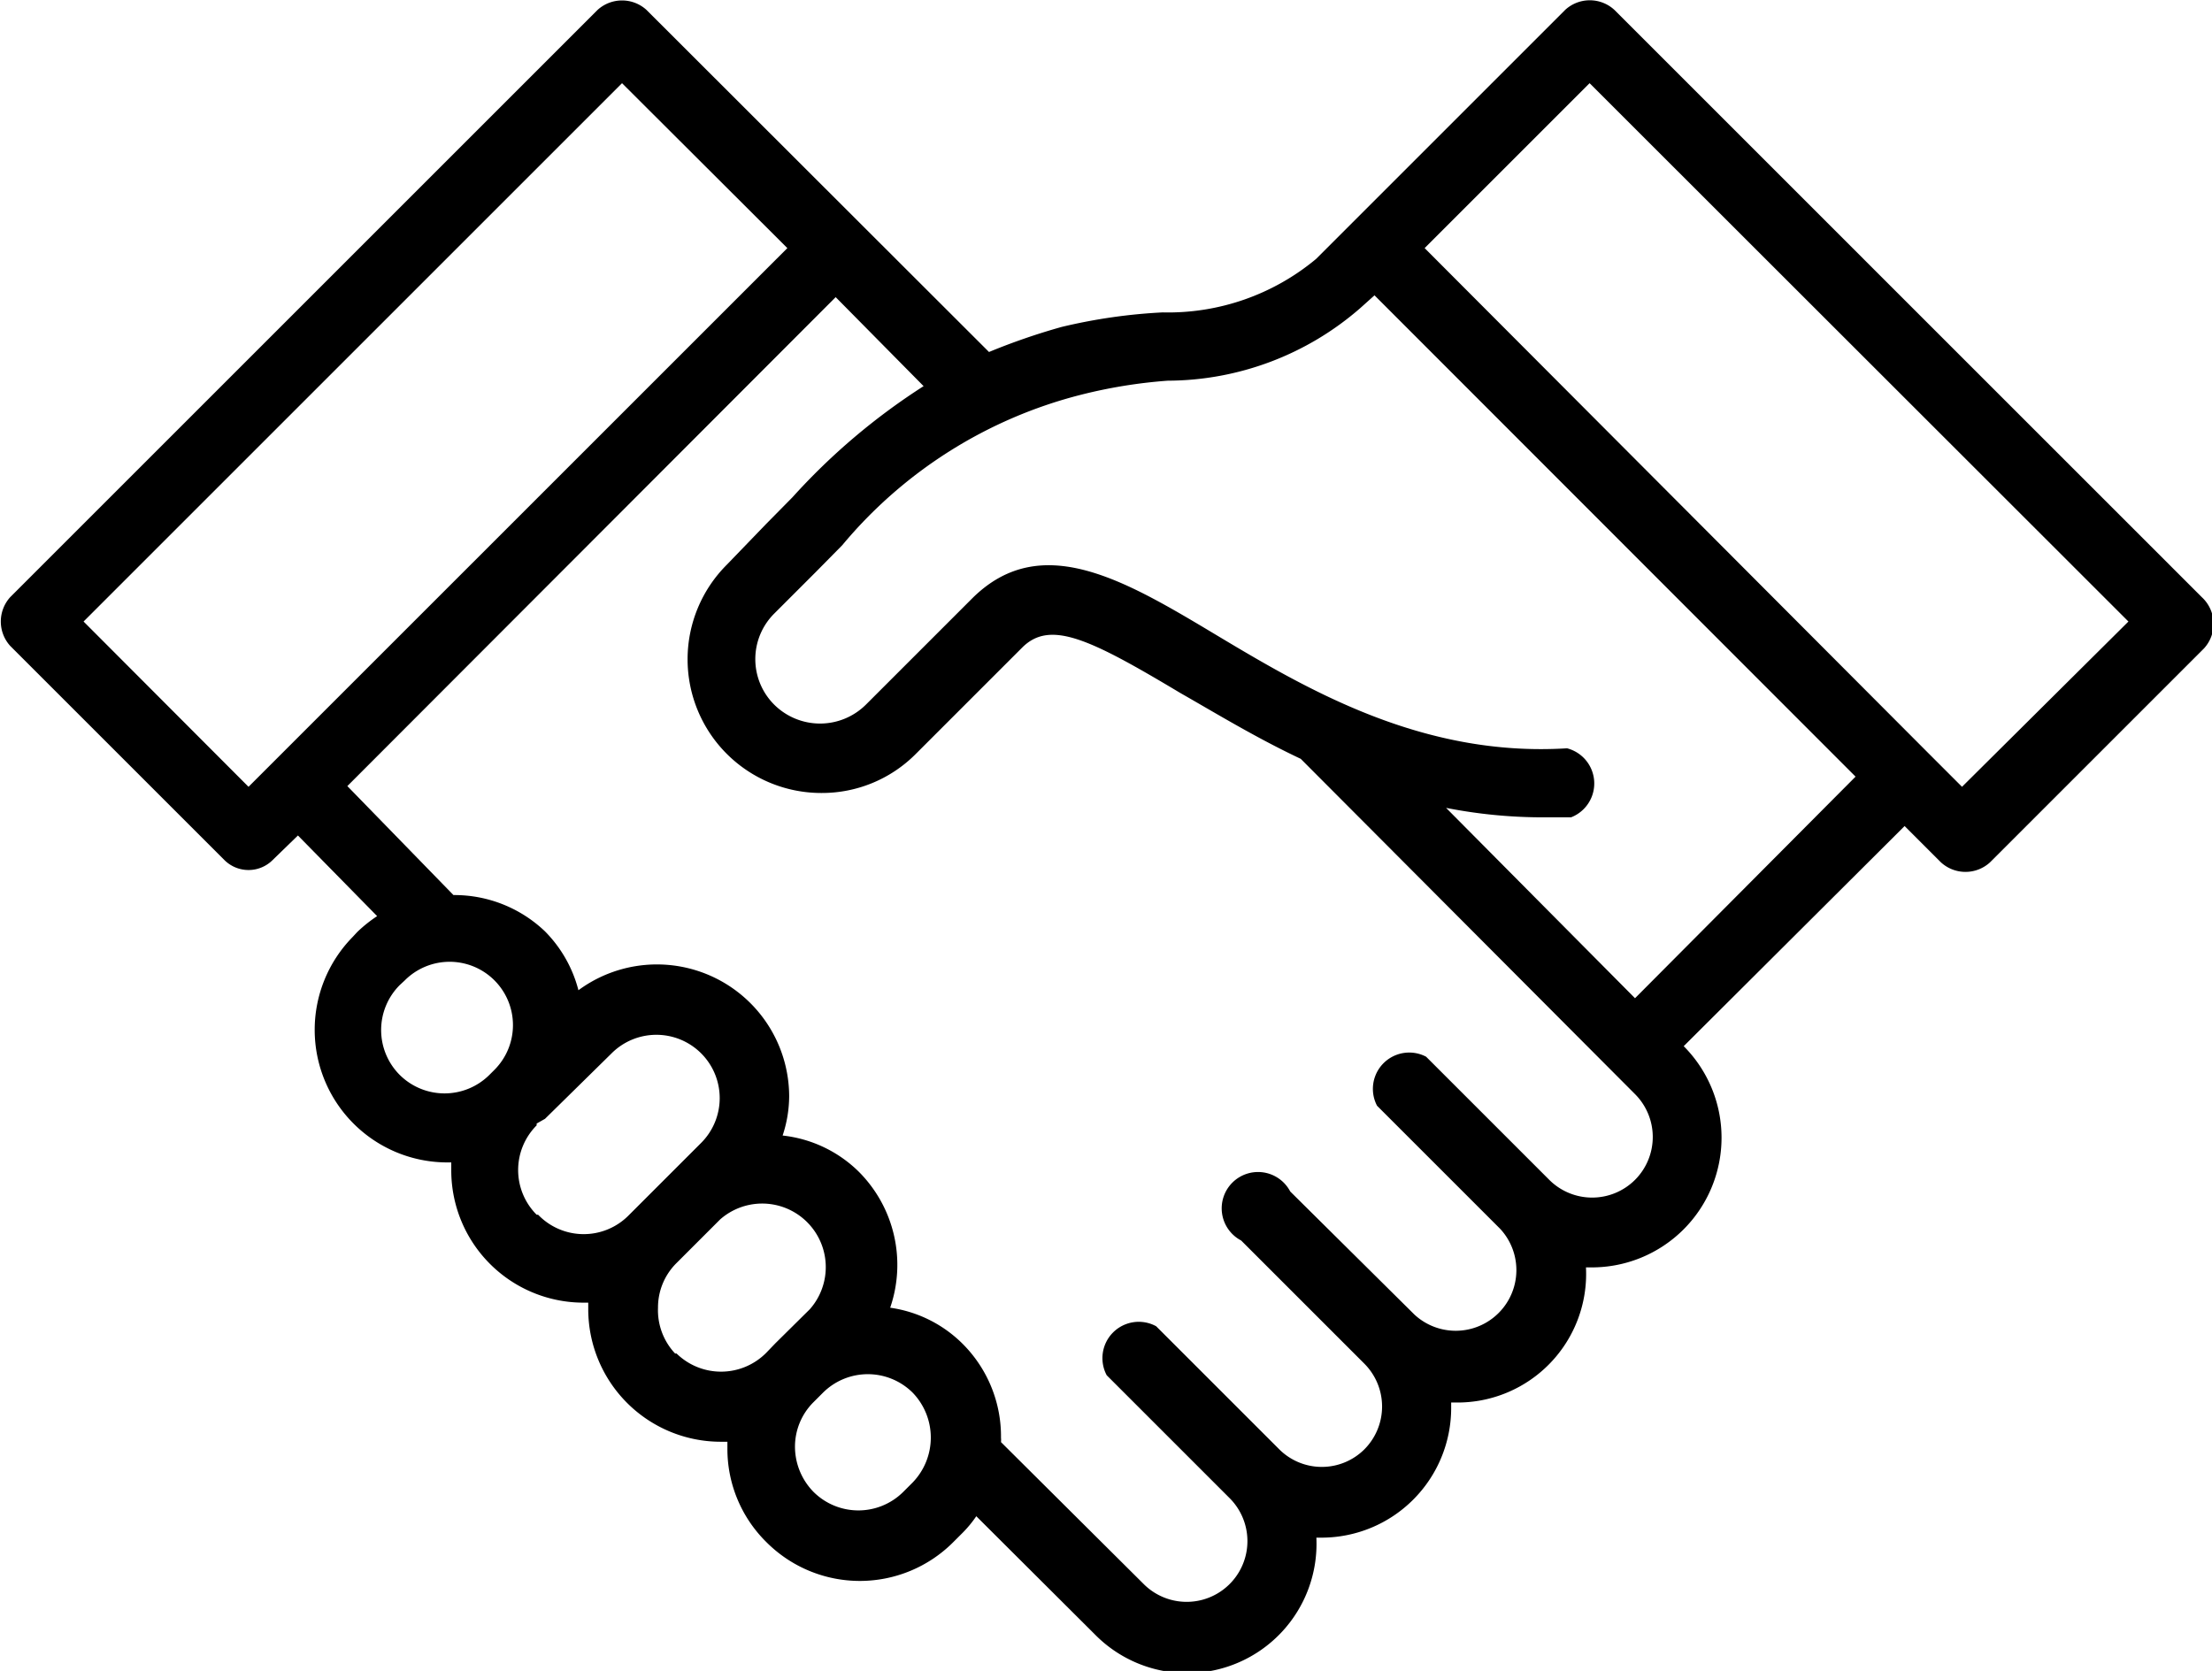
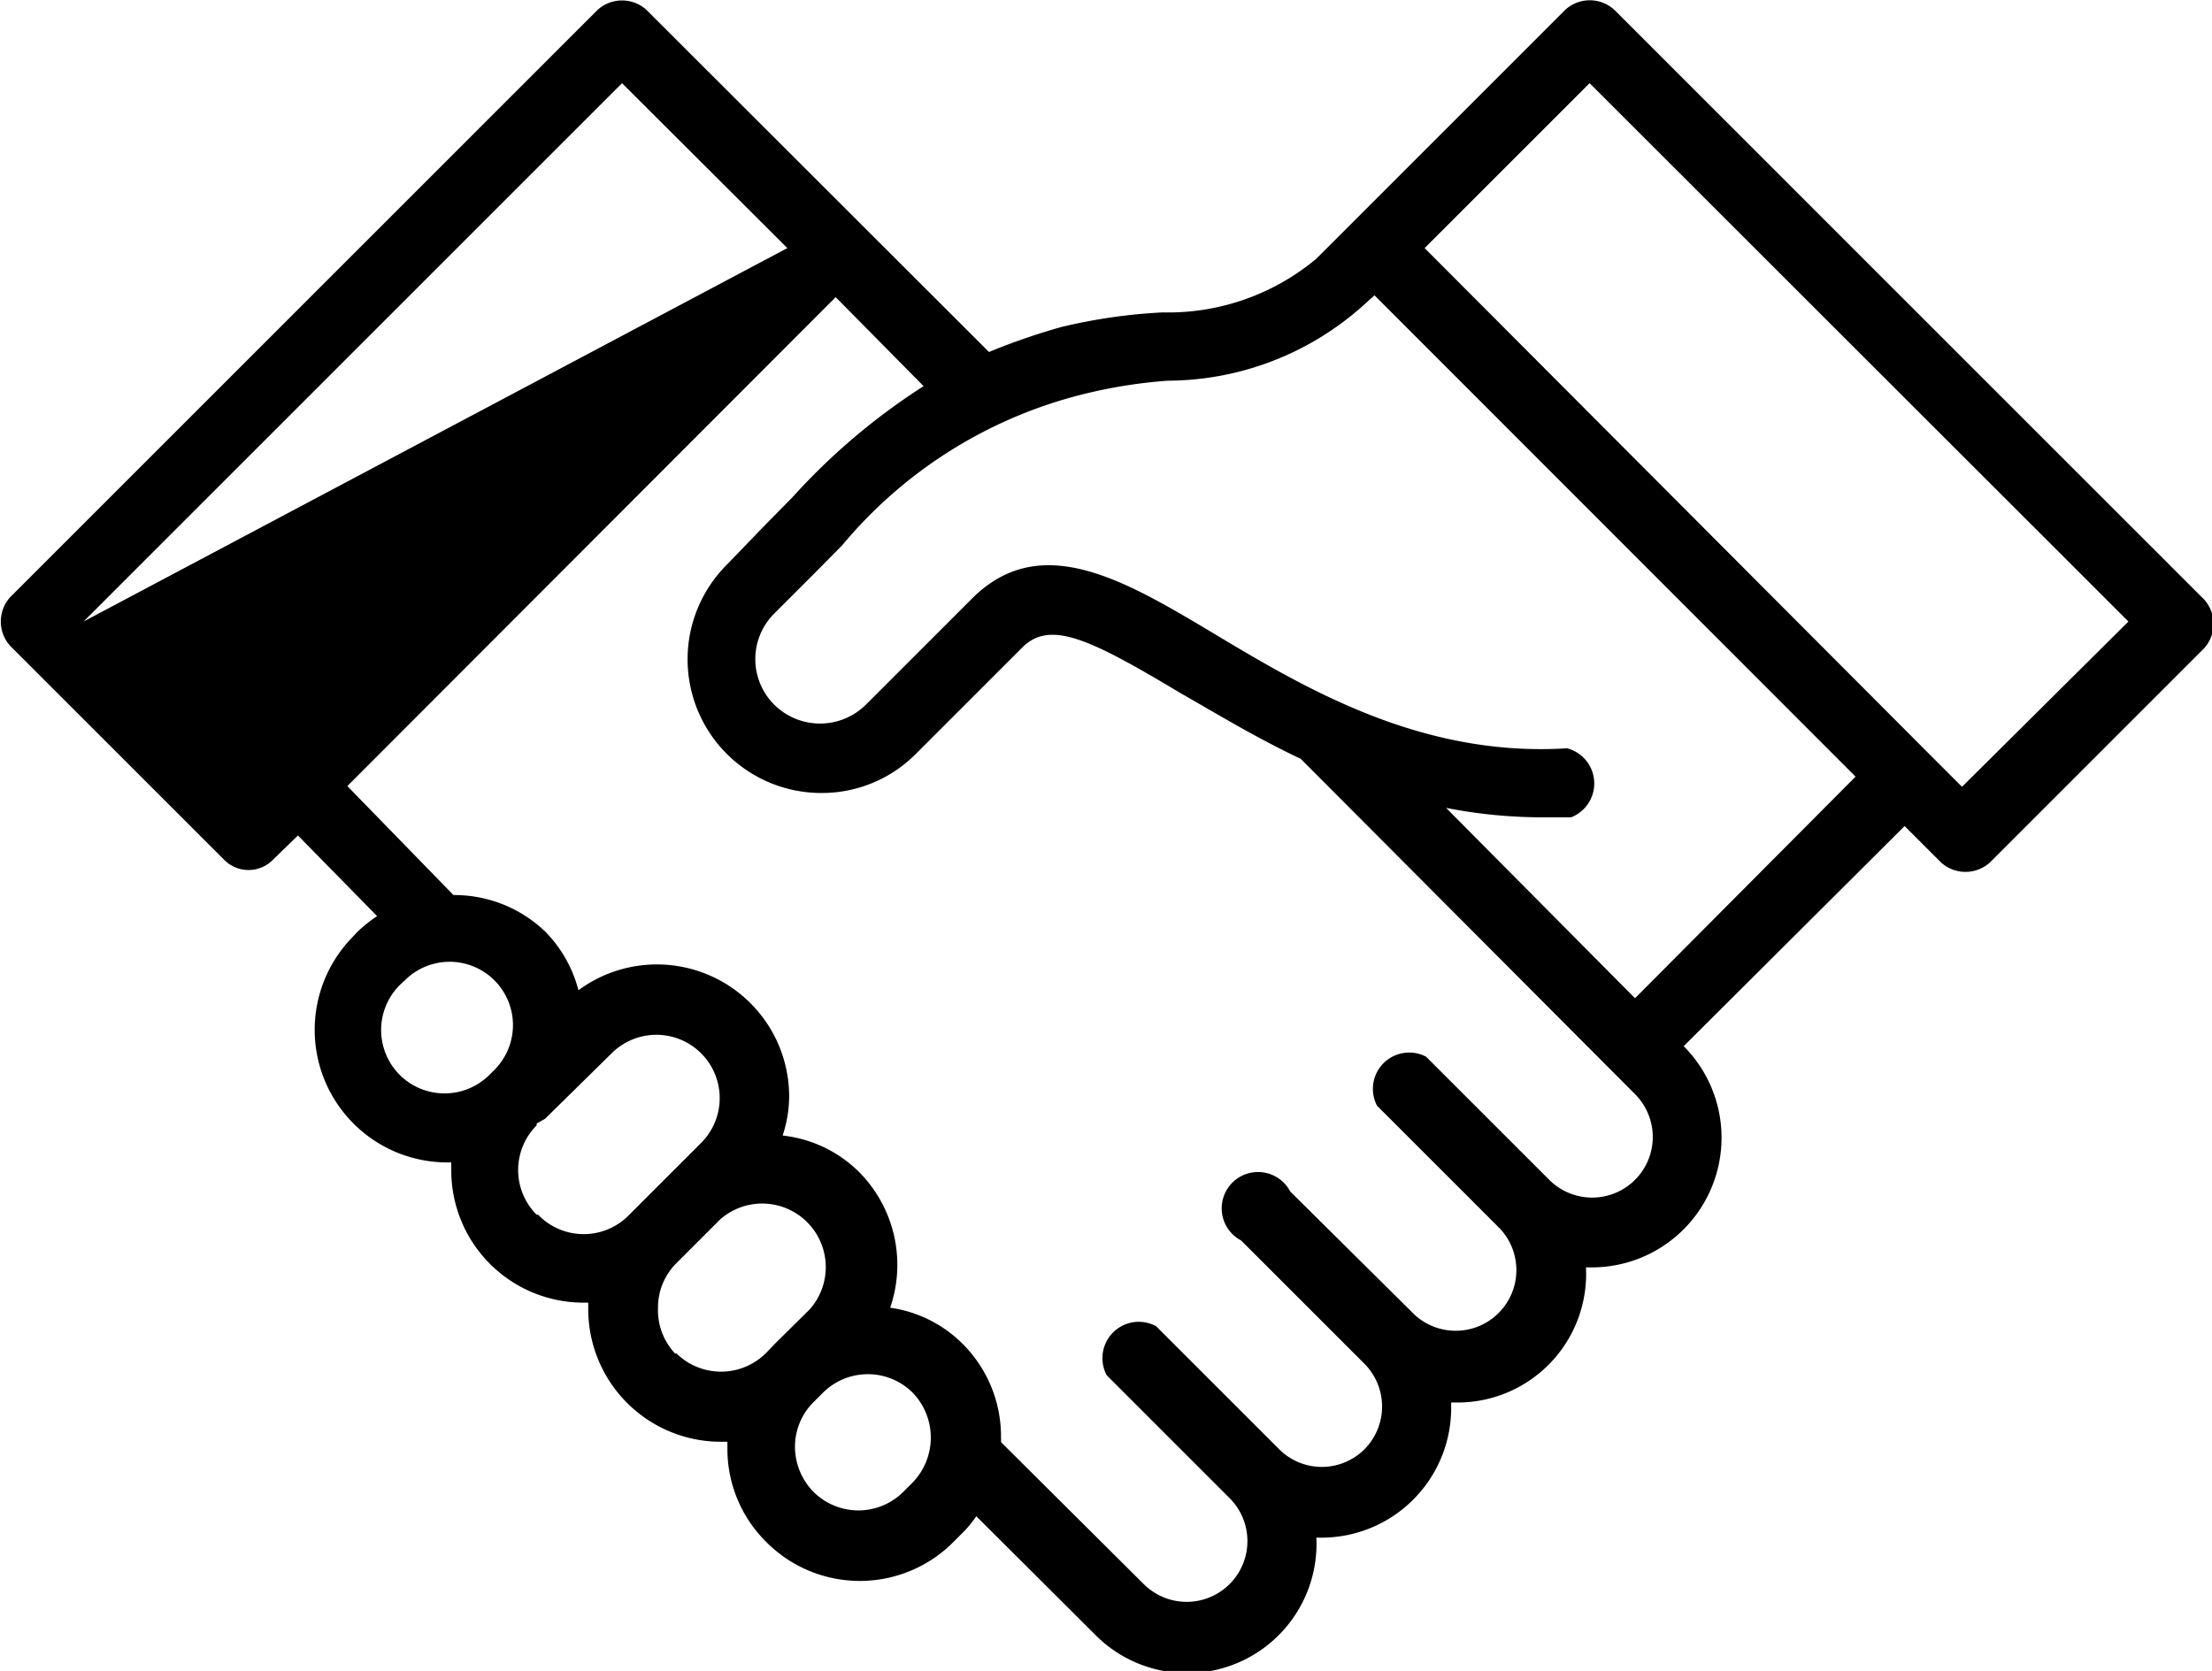
<svg xmlns="http://www.w3.org/2000/svg" viewBox="0 0 60.88 46">
  <g id="Layer_2" data-name="Layer 2">
    <g id="Layer_1-2" data-name="Layer 1">
-       <path d="M60.6,16.44,44.43.27a1,1,0,0,0-1.35,0L37.22,6.13l-1,1A6.36,6.36,0,0,1,32,8.6,15.14,15.14,0,0,0,29.22,9a17.86,17.86,0,0,0-2,.69L17.79.27a1,1,0,0,0-1.34,0L.28,16.44a1,1,0,0,0,0,1.34l5.89,5.89a.94.94,0,0,0,1.34,0L8.2,23l2.18,2.22a3.79,3.79,0,0,0-.55.44l-.13.14A3.65,3.65,0,0,0,12.27,32h.15c0,.07,0,.14,0,.22A3.64,3.64,0,0,0,16,35.86l.19,0c0,.06,0,.12,0,.18a3.65,3.65,0,0,0,3.64,3.65l.19,0c0,.06,0,.12,0,.18a3.6,3.6,0,0,0,1.07,2.58,3.63,3.63,0,0,0,5.15,0l.26-.26a3.16,3.16,0,0,0,.37-.45L30.14,45a3.56,3.56,0,0,0,6.09-2.67h.14a3.57,3.57,0,0,0,3.57-3.57s0-.1,0-.15h.15a3.54,3.54,0,0,0,3.56-3.72h.15a3.57,3.57,0,0,0,2.54-6.09l6.08-6.06,1,1a1,1,0,0,0,1.35,0l5.89-5.89A1,1,0,0,0,60.6,16.44Zm-58.3.67L17.12,2.29l4.55,4.54L6.84,21.66ZM11,29.59a1.75,1.75,0,0,1,0-2.47l.14-.13a1.74,1.74,0,0,1,2.47,2.46l-.14.14A1.75,1.75,0,0,1,11,29.59Zm3.77,3.85a1.74,1.74,0,0,1,0-2.46l0-.05h0L15,30.8h0L16.83,29a1.74,1.74,0,0,1,2.47,2.46l-2,2A1.74,1.74,0,0,1,14.81,33.44Zm3.81,3.82A1.74,1.74,0,0,1,18.11,36a1.72,1.72,0,0,1,.51-1.23l1.2-1.2a1.75,1.75,0,0,1,2.47,2.47l-.95.94-.25.26A1.75,1.75,0,0,1,18.62,37.26Zm6.54,3.55-.26.26a1.75,1.75,0,0,1-2.47,0,1.78,1.78,0,0,1-.51-1.24,1.73,1.73,0,0,1,.51-1.23h0l.26-.26a1.75,1.75,0,0,1,2.47,0,1.78,1.78,0,0,1,0,2.47ZM45,32.48a1.67,1.67,0,0,1-2.36,0l-3.39-3.39a1,1,0,0,0-1.35,1.35l3.39,3.39a1.67,1.67,0,0,1-2.36,2.36L35.51,32.8a1,1,0,1,0-1.35,1.35l3.39,3.39a1.67,1.67,0,0,1,0,2.36,1.66,1.66,0,0,1-2.34,0h0l-3.39-3.39a1,1,0,0,0-1.36,1.35l3.39,3.39h0a1.67,1.67,0,0,1-2.38,2.35L27.55,39.7a.6.6,0,0,0,0-.12A3.6,3.6,0,0,0,26.5,37a3.52,3.52,0,0,0-2-1,3.63,3.63,0,0,0-.86-3.74,3.53,3.53,0,0,0-2.1-1,3.48,3.48,0,0,0,.18-1.07,3.64,3.64,0,0,0-5.8-2.93A3.57,3.57,0,0,0,15,25.64a3.61,3.61,0,0,0-2.52-1l-2.92-3L23,8.18l2.42,2.45a17.75,17.75,0,0,0-3.61,3.06l-.72.73L20,15.55a3.68,3.68,0,0,0,2.6,6.28h0a3.64,3.64,0,0,0,2.6-1.07l2.94-2.94c.77-.76,1.86-.23,4.35,1.26,1,.57,2.08,1.23,3.31,1.81L45,30.12A1.67,1.67,0,0,1,45,32.48Zm0-5L39.8,22.24a13.75,13.75,0,0,0,2.61.26c.27,0,.55,0,.83,0a1,1,0,0,0-.11-1.9c-4,.25-7.17-1.63-9.69-3.14s-4.79-2.85-6.67-1l-2.94,2.94a1.79,1.79,0,0,1-2.52,0,1.77,1.77,0,0,1,0-2.51l1.14-1.14.73-.74a12.58,12.58,0,0,1,6.56-4.14,13.78,13.78,0,0,1,2.4-.39,8.1,8.1,0,0,0,5.3-2l.39-.35L51.07,21.38ZM54,21.66l-.95-.95h0L39.21,6.83l4.54-4.54L58.58,17.11Z" />
+       <path d="M60.6,16.44,44.43.27a1,1,0,0,0-1.35,0L37.22,6.13l-1,1A6.36,6.36,0,0,1,32,8.6,15.14,15.14,0,0,0,29.22,9a17.86,17.86,0,0,0-2,.69L17.79.27a1,1,0,0,0-1.34,0L.28,16.44a1,1,0,0,0,0,1.34l5.89,5.89a.94.94,0,0,0,1.34,0L8.2,23l2.18,2.22a3.79,3.79,0,0,0-.55.44l-.13.14A3.65,3.65,0,0,0,12.27,32h.15c0,.07,0,.14,0,.22A3.64,3.64,0,0,0,16,35.86l.19,0c0,.06,0,.12,0,.18a3.65,3.65,0,0,0,3.64,3.65l.19,0c0,.06,0,.12,0,.18a3.6,3.6,0,0,0,1.07,2.58,3.63,3.63,0,0,0,5.15,0l.26-.26a3.16,3.16,0,0,0,.37-.45L30.14,45a3.56,3.56,0,0,0,6.09-2.67h.14a3.57,3.57,0,0,0,3.57-3.57s0-.1,0-.15h.15a3.54,3.54,0,0,0,3.56-3.72h.15a3.57,3.57,0,0,0,2.54-6.09l6.08-6.06,1,1a1,1,0,0,0,1.35,0l5.89-5.89A1,1,0,0,0,60.6,16.44Zm-58.3.67L17.12,2.29l4.55,4.54ZM11,29.59a1.75,1.75,0,0,1,0-2.47l.14-.13a1.74,1.74,0,0,1,2.47,2.46l-.14.14A1.75,1.75,0,0,1,11,29.59Zm3.77,3.85a1.74,1.74,0,0,1,0-2.46l0-.05h0L15,30.8h0L16.83,29a1.74,1.74,0,0,1,2.47,2.46l-2,2A1.74,1.74,0,0,1,14.81,33.44Zm3.81,3.82A1.74,1.74,0,0,1,18.11,36a1.72,1.72,0,0,1,.51-1.23l1.2-1.2a1.75,1.75,0,0,1,2.47,2.47l-.95.94-.25.26A1.75,1.75,0,0,1,18.62,37.26Zm6.54,3.55-.26.26a1.75,1.75,0,0,1-2.47,0,1.78,1.78,0,0,1-.51-1.24,1.73,1.73,0,0,1,.51-1.23h0l.26-.26a1.75,1.75,0,0,1,2.47,0,1.78,1.78,0,0,1,0,2.47ZM45,32.48a1.67,1.67,0,0,1-2.36,0l-3.39-3.39a1,1,0,0,0-1.35,1.35l3.39,3.39a1.67,1.67,0,0,1-2.36,2.36L35.51,32.8a1,1,0,1,0-1.35,1.35l3.39,3.39a1.67,1.67,0,0,1,0,2.36,1.66,1.66,0,0,1-2.34,0h0l-3.39-3.39a1,1,0,0,0-1.36,1.35l3.39,3.39h0a1.67,1.67,0,0,1-2.38,2.35L27.55,39.7a.6.6,0,0,0,0-.12A3.6,3.6,0,0,0,26.5,37a3.52,3.52,0,0,0-2-1,3.63,3.63,0,0,0-.86-3.74,3.53,3.53,0,0,0-2.1-1,3.48,3.48,0,0,0,.18-1.07,3.64,3.64,0,0,0-5.8-2.93A3.57,3.57,0,0,0,15,25.64a3.61,3.61,0,0,0-2.52-1l-2.92-3L23,8.18l2.42,2.45a17.75,17.75,0,0,0-3.61,3.06l-.72.73L20,15.55a3.68,3.68,0,0,0,2.6,6.28h0a3.64,3.64,0,0,0,2.6-1.07l2.94-2.94c.77-.76,1.86-.23,4.35,1.26,1,.57,2.08,1.23,3.31,1.81L45,30.12A1.67,1.67,0,0,1,45,32.48Zm0-5L39.8,22.24a13.75,13.75,0,0,0,2.61.26c.27,0,.55,0,.83,0a1,1,0,0,0-.11-1.9c-4,.25-7.17-1.63-9.69-3.14s-4.79-2.85-6.67-1l-2.94,2.94a1.79,1.79,0,0,1-2.52,0,1.77,1.77,0,0,1,0-2.51l1.14-1.14.73-.74a12.58,12.58,0,0,1,6.56-4.14,13.78,13.78,0,0,1,2.4-.39,8.1,8.1,0,0,0,5.3-2l.39-.35L51.07,21.38ZM54,21.66l-.95-.95h0L39.21,6.83l4.54-4.54L58.58,17.11Z" />
    </g>
  </g>
</svg>